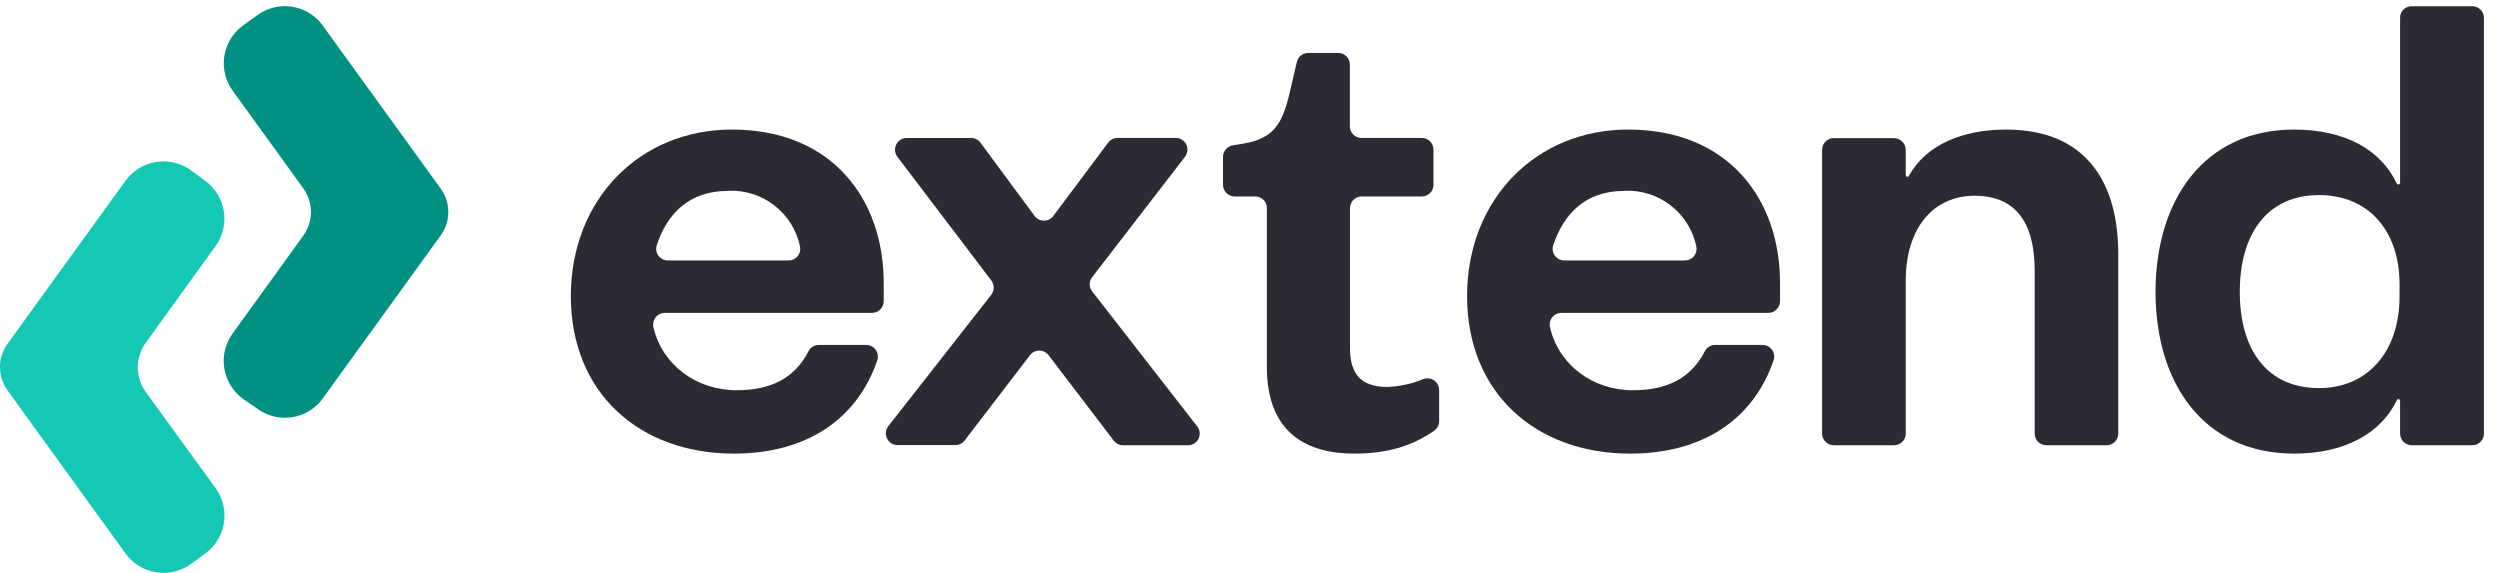
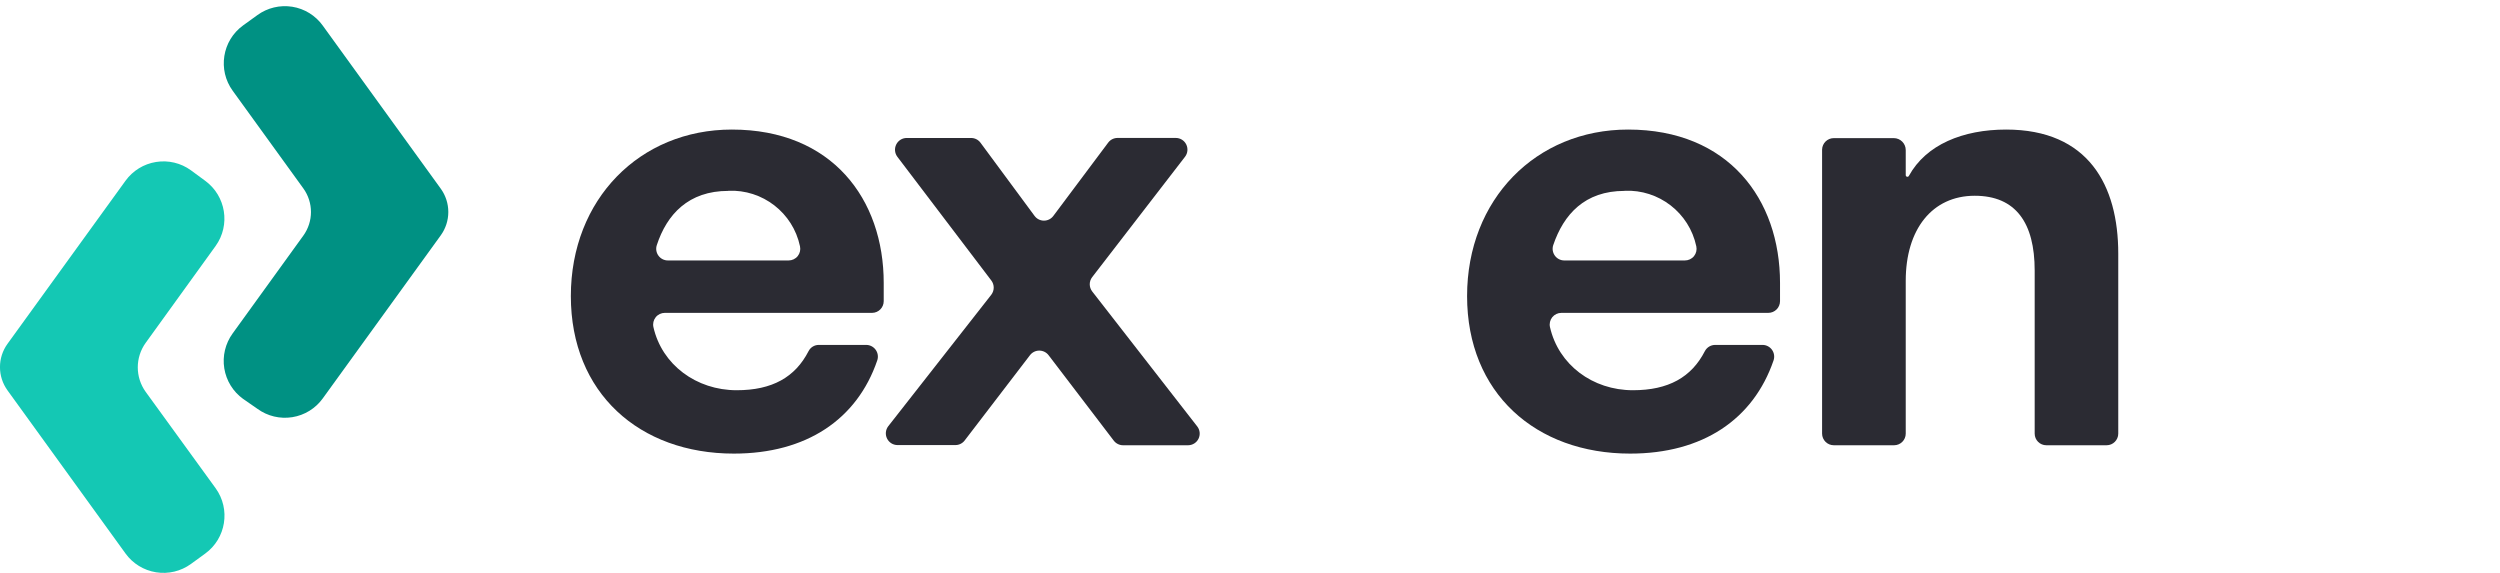
<svg xmlns="http://www.w3.org/2000/svg" width="109px" height="25px" viewBox="0 0 109 25" version="1.1">
  <title>Brand / Extend / Combo - Horiz</title>
  <g id="Brand-/-Extend-/-Combo---Horiz" stroke="none" stroke-width="1" fill="none" fill-rule="evenodd">
    <g id="Mark-+-Type-(Full-Color)" fill-rule="nonzero">
      <path d="M32.12,17.014 C30.359,17.014 28.859,15.902 28.489,14.261 C28.455,14.11 28.492,13.952 28.589,13.831 C28.685,13.711 28.832,13.641 28.986,13.641 L38.022,13.641 C38.303,13.64 38.53,13.412 38.53,13.13 L38.53,12.334 C38.53,8.688 36.283,5.649 31.908,5.649 C27.897,5.649 24.889,8.688 24.889,12.91 C24.889,17.133 27.878,19.777 31.997,19.777 C35.16,19.777 37.37,18.283 38.247,15.717 C38.302,15.561 38.277,15.389 38.182,15.254 C38.086,15.119 37.932,15.038 37.766,15.038 L35.701,15.038 C35.512,15.037 35.339,15.142 35.253,15.31 C34.671,16.446 33.668,17.014 32.12,17.014 Z M31.753,8.318 C33.247,8.251 34.571,9.275 34.88,10.739 C34.913,10.89 34.876,11.047 34.78,11.167 C34.683,11.287 34.537,11.356 34.383,11.356 L29.122,11.356 C28.959,11.357 28.805,11.28 28.709,11.148 C28.612,11.016 28.585,10.846 28.636,10.69 C29.076,9.342 30.022,8.323 31.753,8.323 L31.753,8.318 Z" id="Shape" fill="#2B2B33" />
      <path d="M51.264,6.014 L48.726,6.014 C48.565,6.014 48.414,6.089 48.318,6.217 L45.924,9.416 C45.828,9.545 45.677,9.62 45.516,9.62 C45.356,9.62 45.205,9.545 45.109,9.416 L42.75,6.223 C42.655,6.093 42.503,6.016 42.342,6.016 L39.53,6.016 C39.337,6.017 39.162,6.126 39.076,6.299 C38.99,6.471 39.008,6.677 39.122,6.832 L43.22,12.228 C43.361,12.412 43.361,12.667 43.22,12.851 L38.723,18.59 C38.609,18.744 38.59,18.948 38.675,19.12 C38.76,19.292 38.933,19.402 39.125,19.405 L41.655,19.405 C41.814,19.406 41.964,19.331 42.06,19.204 L44.905,15.489 C45.001,15.361 45.152,15.286 45.312,15.286 C45.473,15.286 45.624,15.361 45.72,15.489 L48.56,19.212 C48.656,19.338 48.806,19.413 48.965,19.413 L51.804,19.413 C51.996,19.411 52.171,19.301 52.255,19.129 C52.34,18.956 52.32,18.751 52.204,18.598 L47.62,12.707 C47.477,12.522 47.477,12.266 47.62,12.082 L51.668,6.834 C51.786,6.68 51.806,6.472 51.72,6.298 C51.635,6.124 51.458,6.014 51.264,6.014 Z" id="Path" fill="#2B2B33" />
-       <path d="M58.861,15.19 L58.861,9.076 C58.861,8.795 59.088,8.567 59.37,8.565 L61.997,8.565 C62.276,8.562 62.5,8.336 62.5,8.057 L62.5,6.522 C62.499,6.241 62.27,6.014 61.989,6.014 L59.361,6.014 C59.081,6.014 58.853,5.786 58.853,5.505 L58.853,2.815 C58.853,2.535 58.626,2.307 58.345,2.307 L57.038,2.307 C56.802,2.307 56.597,2.471 56.543,2.701 L56.209,4.13 C55.905,5.375 55.541,6.033 54.234,6.258 L53.75,6.337 C53.505,6.379 53.325,6.591 53.323,6.84 L53.323,8.057 C53.323,8.338 53.551,8.565 53.832,8.565 L54.728,8.565 C54.864,8.565 54.993,8.619 55.089,8.715 C55.184,8.811 55.237,8.941 55.236,9.076 L55.236,16.011 C55.236,18.867 56.97,19.777 59.041,19.777 C60.554,19.777 61.603,19.416 62.519,18.788 C62.661,18.692 62.746,18.533 62.747,18.361 L62.747,17.003 C62.746,16.835 62.663,16.678 62.524,16.584 C62.385,16.489 62.208,16.469 62.052,16.53 C61.549,16.738 61.014,16.854 60.47,16.872 C59.378,16.861 58.861,16.345 58.861,15.19 Z" id="Path" fill="#2B2B33" />
      <path d="M71.196,17.014 C69.435,17.014 67.951,15.902 67.579,14.261 C67.545,14.11 67.582,13.952 67.678,13.831 C67.775,13.711 67.921,13.641 68.076,13.641 L77.098,13.641 C77.38,13.641 77.609,13.413 77.609,13.13 L77.609,12.334 C77.609,8.688 75.359,5.649 70.984,5.649 C66.973,5.649 63.965,8.688 63.965,12.91 C63.965,17.133 66.954,19.777 71.076,19.777 C74.239,19.777 76.446,18.283 77.326,15.717 C77.38,15.562 77.356,15.39 77.262,15.255 C77.167,15.12 77.013,15.039 76.848,15.038 L74.783,15.038 C74.593,15.038 74.42,15.142 74.332,15.31 C73.75,16.446 72.745,17.014 71.196,17.014 Z M70.829,8.318 C72.324,8.251 73.648,9.275 73.959,10.739 C73.992,10.89 73.955,11.048 73.858,11.168 C73.76,11.288 73.614,11.357 73.459,11.356 L68.207,11.356 C68.043,11.357 67.889,11.28 67.793,11.148 C67.697,11.016 67.669,10.846 67.72,10.69 C68.177,9.342 69.098,8.323 70.829,8.323 L70.829,8.318 Z" id="Shape" fill="#2B2B33" />
      <path d="M87.465,5.649 C85.587,5.649 83.976,6.304 83.228,7.668 C83.212,7.699 83.177,7.715 83.143,7.706 C83.11,7.697 83.087,7.665 83.09,7.63 L83.09,6.543 C83.09,6.255 82.856,6.022 82.568,6.022 L79.954,6.022 C79.676,6.022 79.449,6.244 79.443,6.522 L79.443,18.905 C79.444,19.186 79.673,19.413 79.954,19.413 L82.582,19.413 C82.862,19.413 83.09,19.186 83.09,18.905 L83.09,12.242 C83.09,9.995 84.245,8.535 86.098,8.535 C87.891,8.535 88.712,9.72 88.712,11.796 L88.712,18.905 C88.712,19.186 88.939,19.413 89.22,19.413 L91.848,19.413 C92.128,19.413 92.356,19.186 92.356,18.905 L92.356,11.057 C92.356,8.079 91.052,5.649 87.465,5.649 Z" id="Path" fill="#2B2B33" />
-       <path d="M104.644,0.769 L104.644,7.973 C104.642,8.007 104.617,8.036 104.584,8.043 C104.55,8.05 104.515,8.034 104.5,8.003 C103.804,6.522 102.231,5.649 100.027,5.649 C96.046,5.649 93.981,8.78 93.981,12.728 C93.981,16.677 96.046,19.777 100.027,19.777 C102.231,19.777 103.802,18.899 104.503,17.448 C104.516,17.415 104.552,17.396 104.587,17.404 C104.623,17.412 104.647,17.445 104.644,17.481 L104.644,18.905 C104.645,19.041 104.7,19.172 104.797,19.267 C104.895,19.363 105.027,19.415 105.163,19.413 L107.791,19.413 C108.071,19.413 108.299,19.186 108.299,18.905 L108.299,0.777 C108.299,0.642 108.245,0.512 108.148,0.417 C108.051,0.322 107.921,0.27 107.785,0.272 L105.144,0.272 C104.869,0.272 104.646,0.494 104.644,0.769 Z M104.62,12.921 C104.62,15.38 103.185,16.921 101.117,16.921 C98.84,16.921 97.655,15.25 97.655,12.728 C97.655,10.207 98.84,8.505 101.117,8.505 C103.185,8.505 104.62,9.973 104.62,12.402 L104.62,12.921 Z" id="Shape" fill="#2B2B33" />
      <path d="M11.226,17.826 L10.598,17.391 C10.159,17.074 9.865,16.595 9.779,16.061 C9.693,15.526 9.824,14.979 10.141,14.541 L13.226,10.272 C13.669,9.658 13.669,8.829 13.226,8.215 L10.147,3.959 C9.484,3.048 9.686,1.771 10.598,1.109 L11.22,0.66 C11.658,0.34 12.206,0.209 12.742,0.294 C13.278,0.38 13.757,0.676 14.073,1.117 L19.215,8.223 C19.657,8.831 19.657,9.655 19.215,10.264 L14.073,17.37 C13.757,17.809 13.279,18.104 12.744,18.189 C12.21,18.275 11.663,18.144 11.226,17.826 Z" id="Path" fill="#009183" />
      <path d="M5.473,24.133 L0.332,17.027 C-0.112,16.418 -0.112,15.593 0.332,14.984 L5.473,7.88 C5.79,7.442 6.269,7.147 6.804,7.062 C7.338,6.976 7.885,7.106 8.323,7.424 L8.943,7.88 C9.851,8.541 10.056,9.81 9.402,10.723 L6.353,14.946 C5.892,15.585 5.892,16.448 6.353,17.087 L9.402,21.288 C10.061,22.202 9.856,23.478 8.943,24.139 L8.323,24.59 C7.885,24.907 7.338,25.038 6.804,24.952 C6.269,24.866 5.79,24.572 5.473,24.133 L5.473,24.133 Z" id="Path" fill="#14C8B4" />
    </g>
  </g>
</svg>